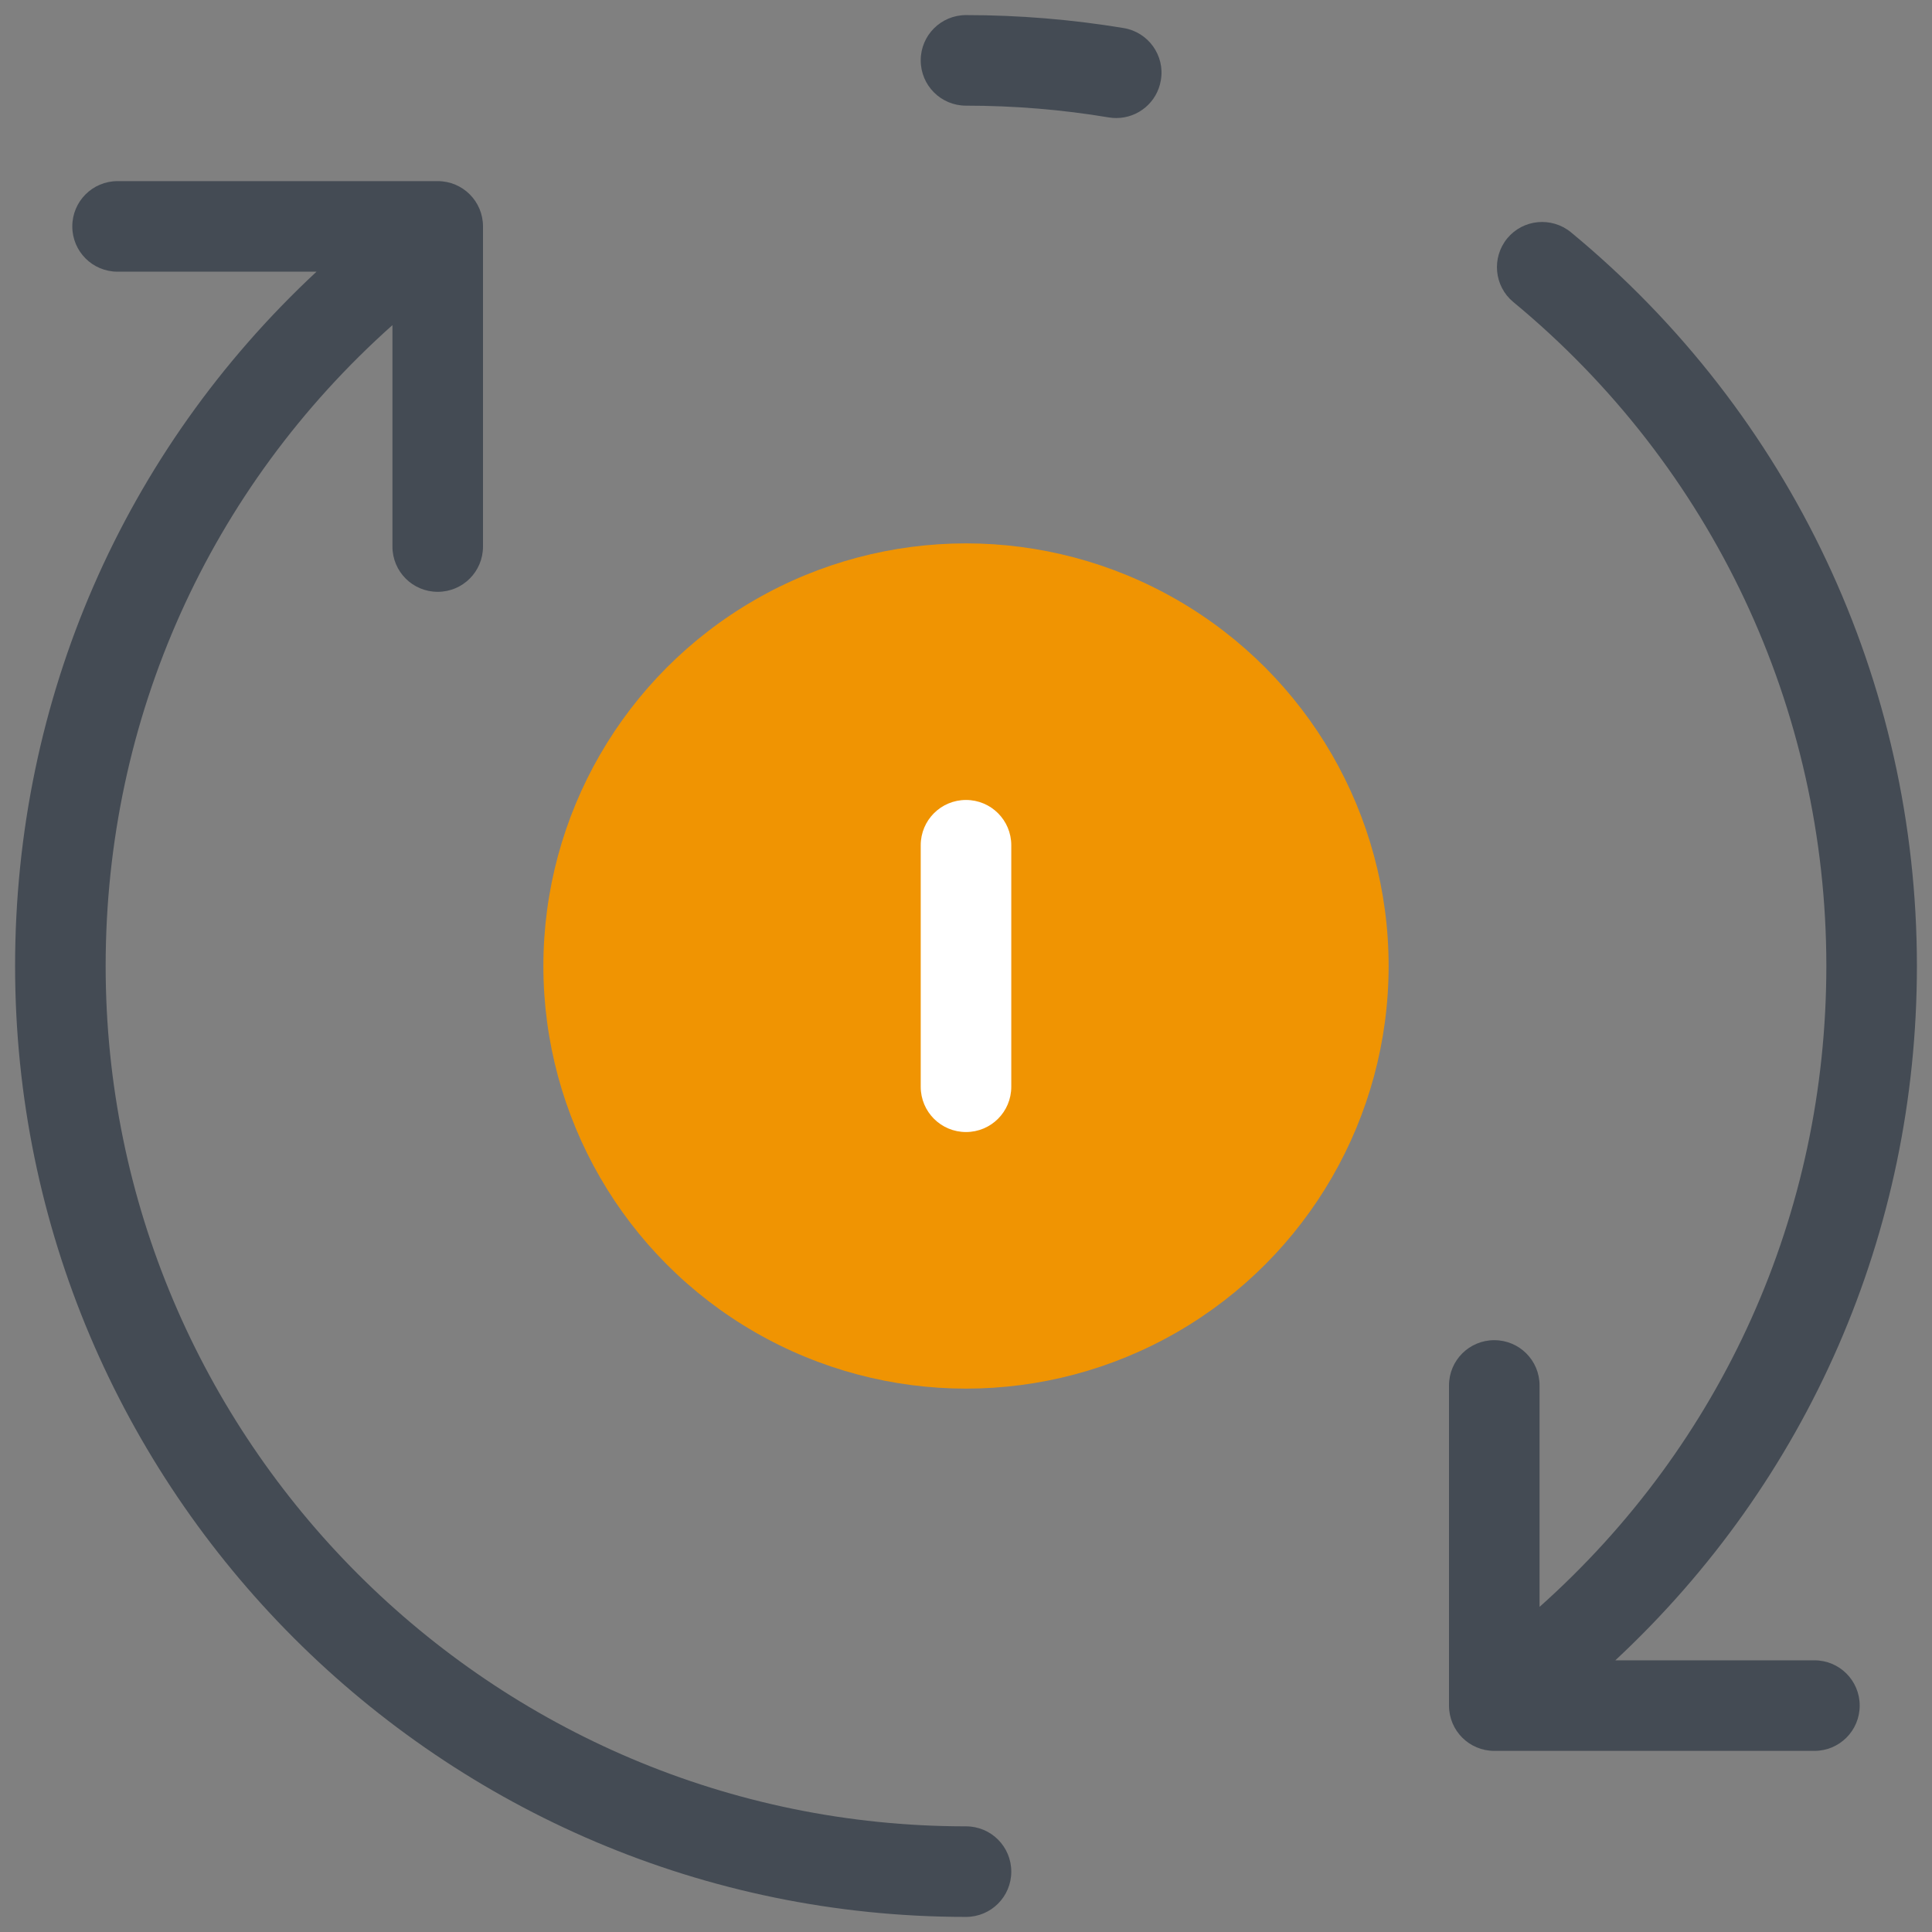
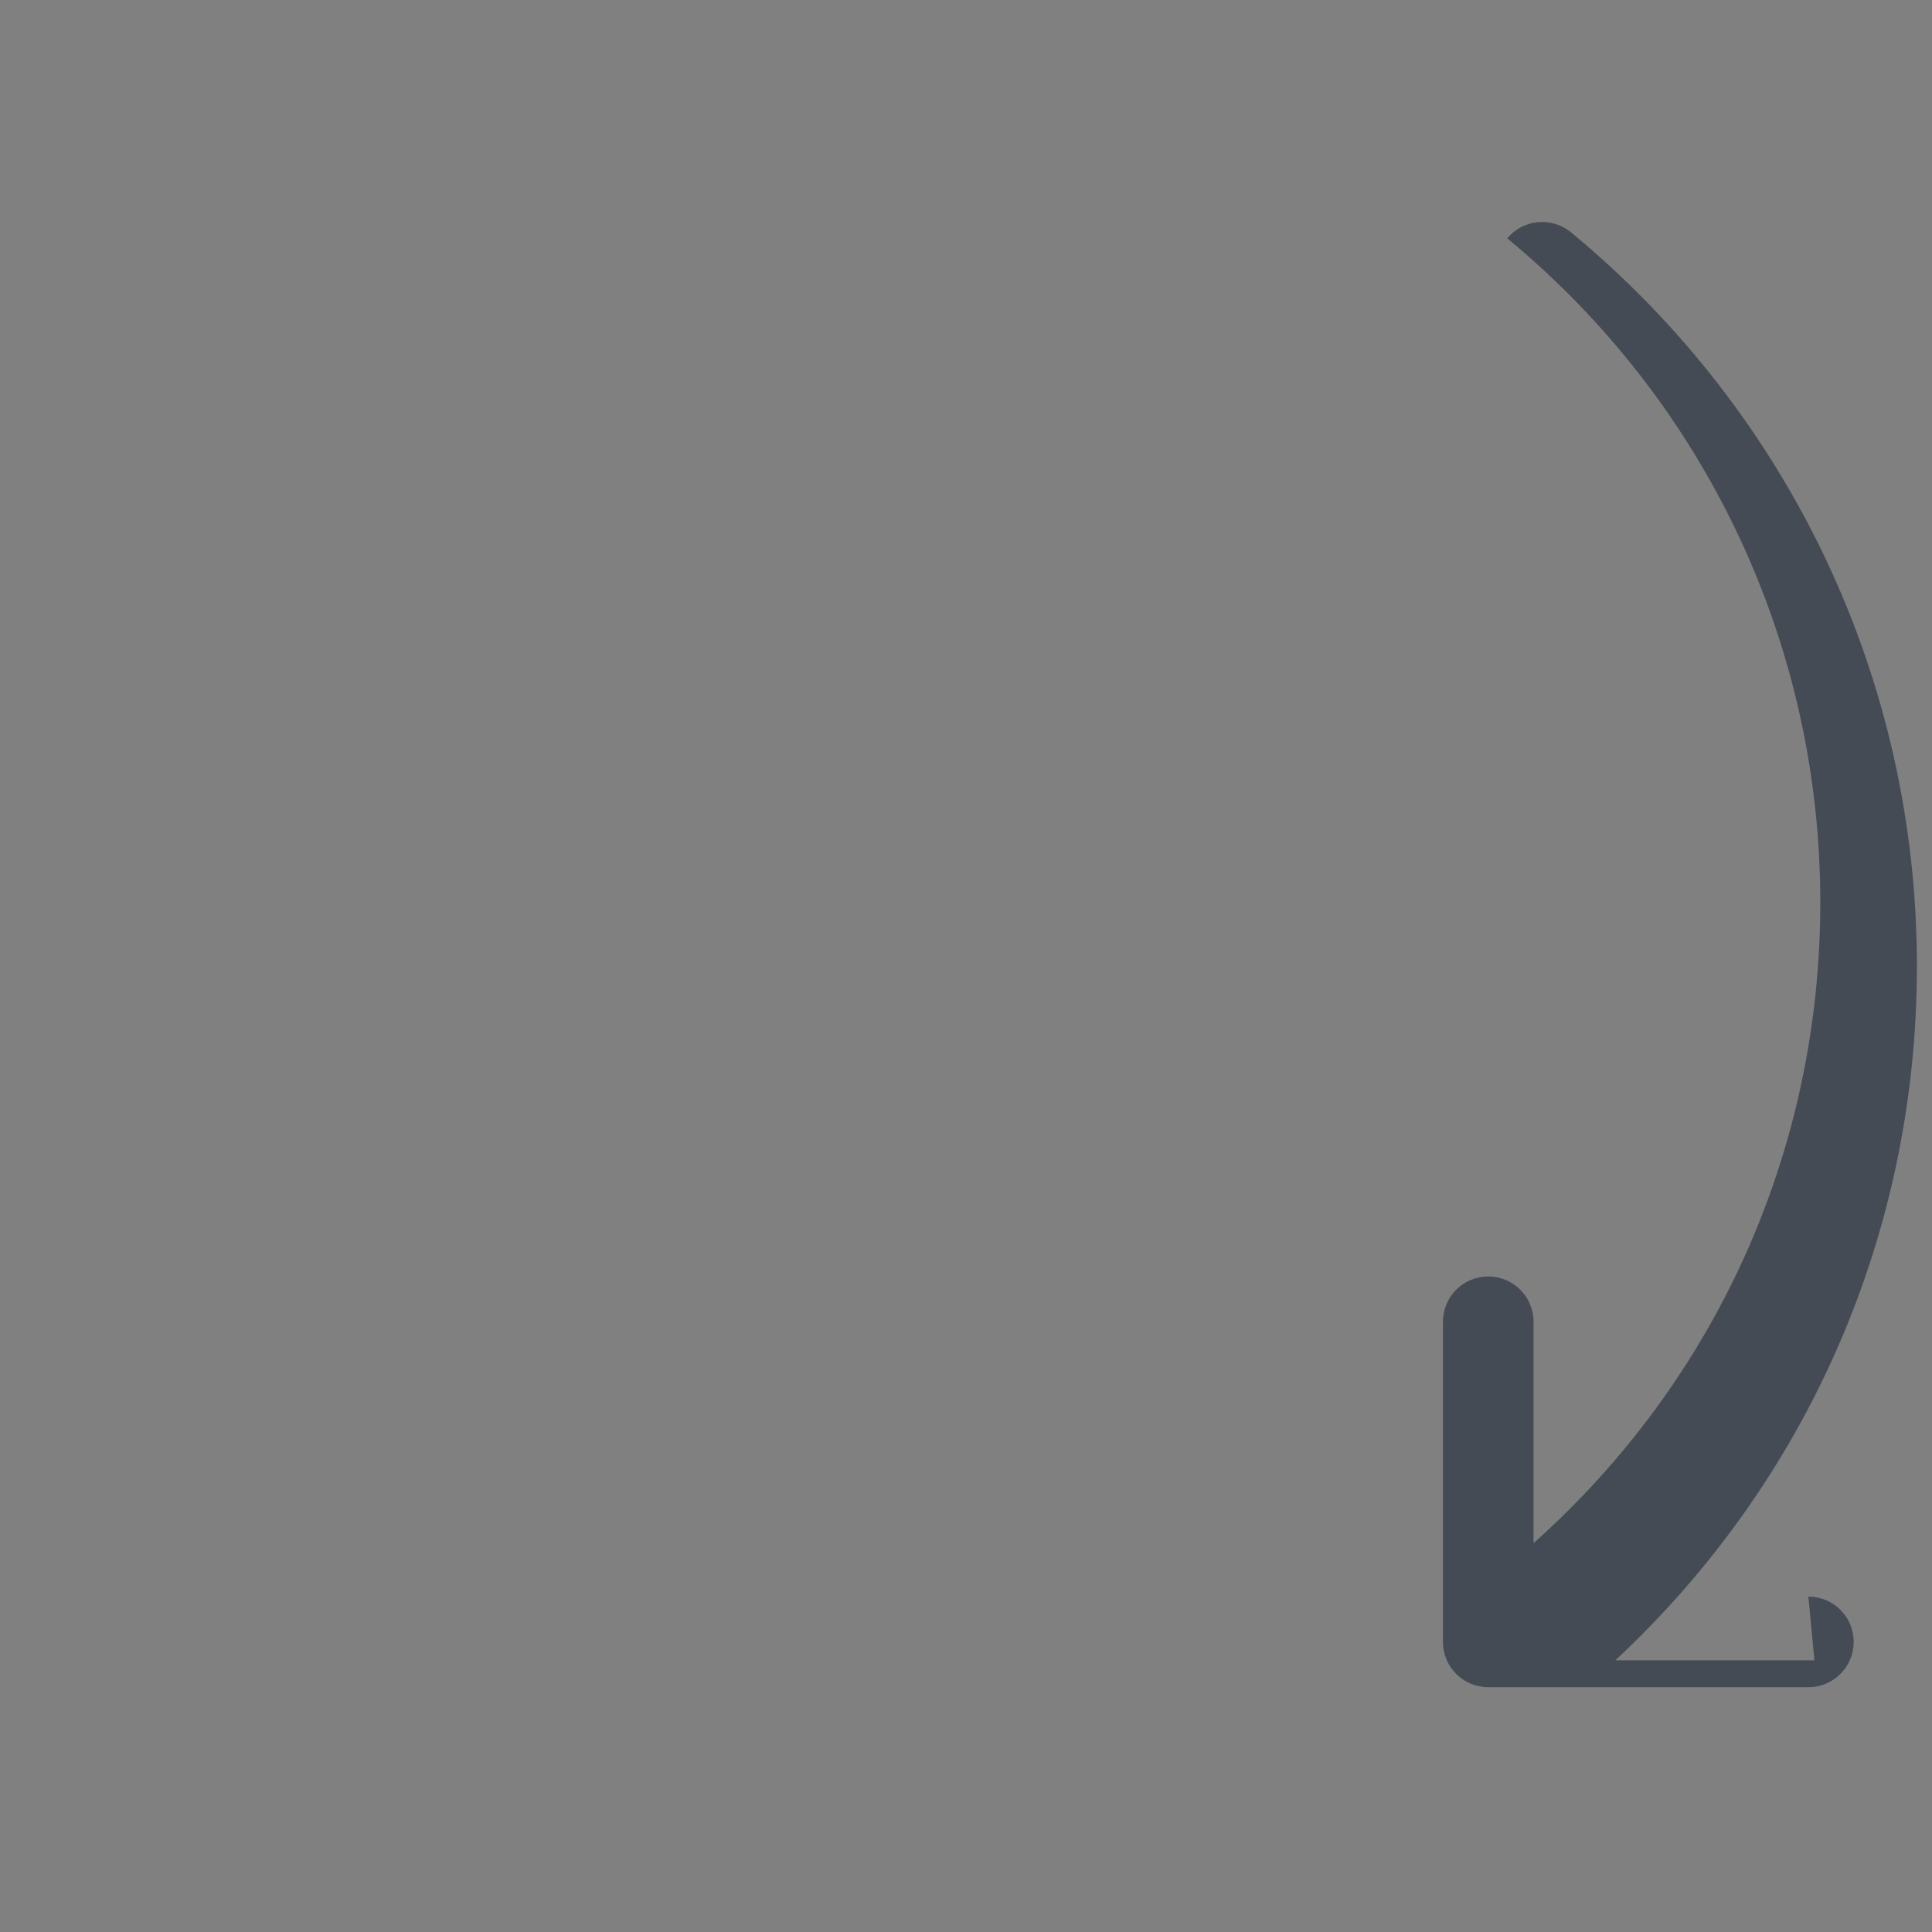
<svg xmlns="http://www.w3.org/2000/svg" viewBox="0,0,256,256" width="64px" height="64px" fill-rule="nonzero">
  <rect x="0" y="0" width="256" height="256" fill="#808080" stroke="none" />
  <g fill="none" fill-rule="nonzero" stroke="none" stroke-width="1" stroke-linecap="butt" stroke-linejoin="miter" stroke-miterlimit="10" stroke-dasharray="" stroke-dashoffset="0" font-family="none" font-weight="none" font-size="none" text-anchor="none" style="mix-blend-mode: normal">
    <g transform="scale(2,2)">
-       <circle cx="64" cy="64" r="28" fill="#f09402" />
-       <path d="M64,75c-1.66,0 -3,-1.34 -3,-3v-16c0,-1.66 1.34,-3 3,-3c1.66,0 3,1.34 3,3v16c0,1.66 -1.34,3 -3,3z" fill="#ffffff" />
-       <path d="M73.96,7.82c-0.16,0 -0.33,-0.01 -0.5,-0.04c-3.1,-0.52 -6.29,-0.78 -9.46,-0.78c-1.66,0 -3,-1.34 -3,-3c0,-1.66 1.34,-3 3,-3c3.5,0 7.02,0.29 10.45,0.86c1.63,0.27 2.74,1.82 2.46,3.45c-0.24,1.47 -1.51,2.51 -2.95,2.51z" fill="#444b54" />
-       <path d="M64,121c-31.43,0 -57,-25.57 -57,-57c0,-16.44 6.88,-31.65 19,-42.46v14.67c0,1.66 1.34,3 3,3c1.66,0 3,-1.34 3,-3v-21.21c0,-1.66 -1.34,-3 -3,-3h-21.21c-1.66,0 -3,1.34 -3,3c0,1.66 1.34,3 3,3h13.18c-12.76,11.88 -19.97,28.3 -19.97,46c0,34.74 28.26,63 63,63c1.66,0 3,-1.34 3,-3c0,-1.66 -1.34,-3 -3,-3z" fill="#444b54" />
-       <path d="M120.21,110h-13.19c12.76,-11.89 19.98,-28.33 19.98,-46c0,-18.87 -8.36,-36.59 -22.92,-48.61c-1.28,-1.05 -3.17,-0.87 -4.22,0.4c-1.05,1.28 -0.87,3.17 0.4,4.22c13.18,10.89 20.74,26.92 20.74,43.99c0,16.41 -6.88,31.65 -19,42.46v-14.67c0,-1.66 -1.34,-3 -3,-3c-1.66,0 -3,1.34 -3,3v21.21c0,1.66 1.34,3 3,3h21.21c1.66,0 3,-1.34 3,-3c0,-1.66 -1.34,-3 -3,-3z" fill="#444b54" />
+       <path d="M120.21,110h-13.19c12.76,-11.89 19.98,-28.33 19.98,-46c0,-18.87 -8.36,-36.59 -22.92,-48.61c-1.28,-1.05 -3.17,-0.87 -4.22,0.4c13.18,10.89 20.74,26.92 20.74,43.99c0,16.41 -6.88,31.65 -19,42.46v-14.67c0,-1.66 -1.34,-3 -3,-3c-1.66,0 -3,1.34 -3,3v21.21c0,1.66 1.34,3 3,3h21.21c1.66,0 3,-1.34 3,-3c0,-1.66 -1.34,-3 -3,-3z" fill="#444b54" />
    </g>
  </g>
</svg>